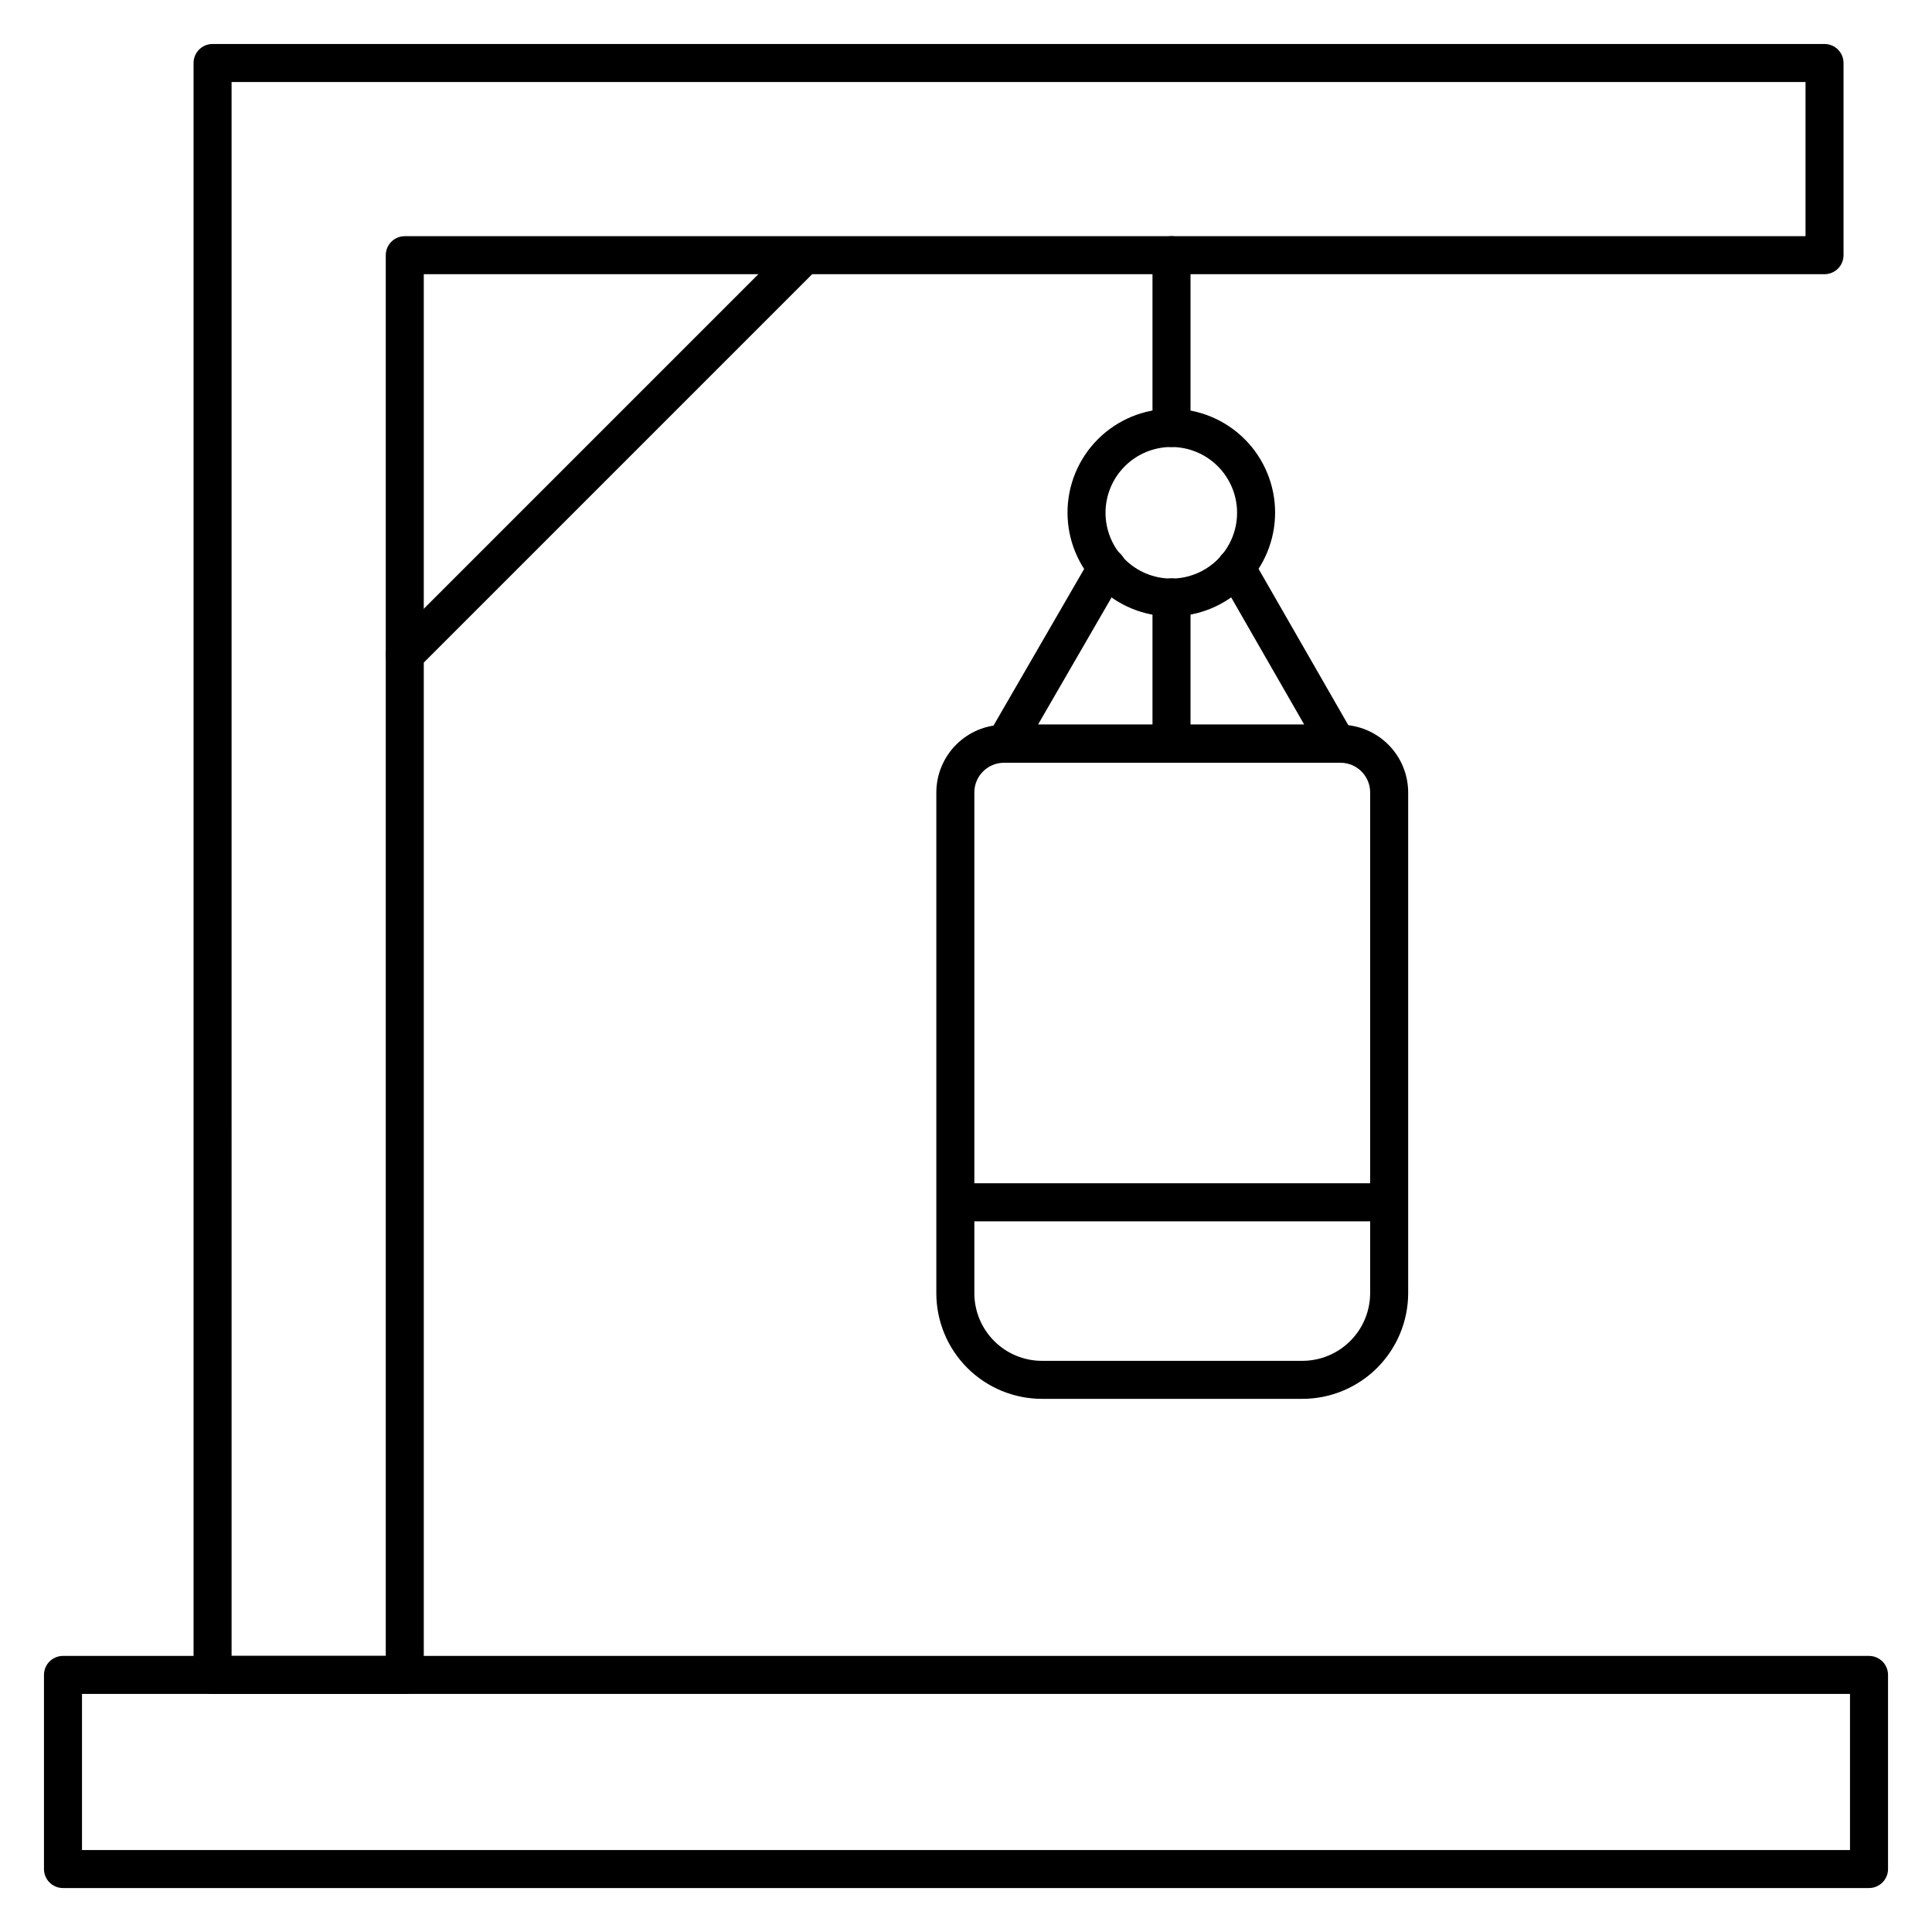
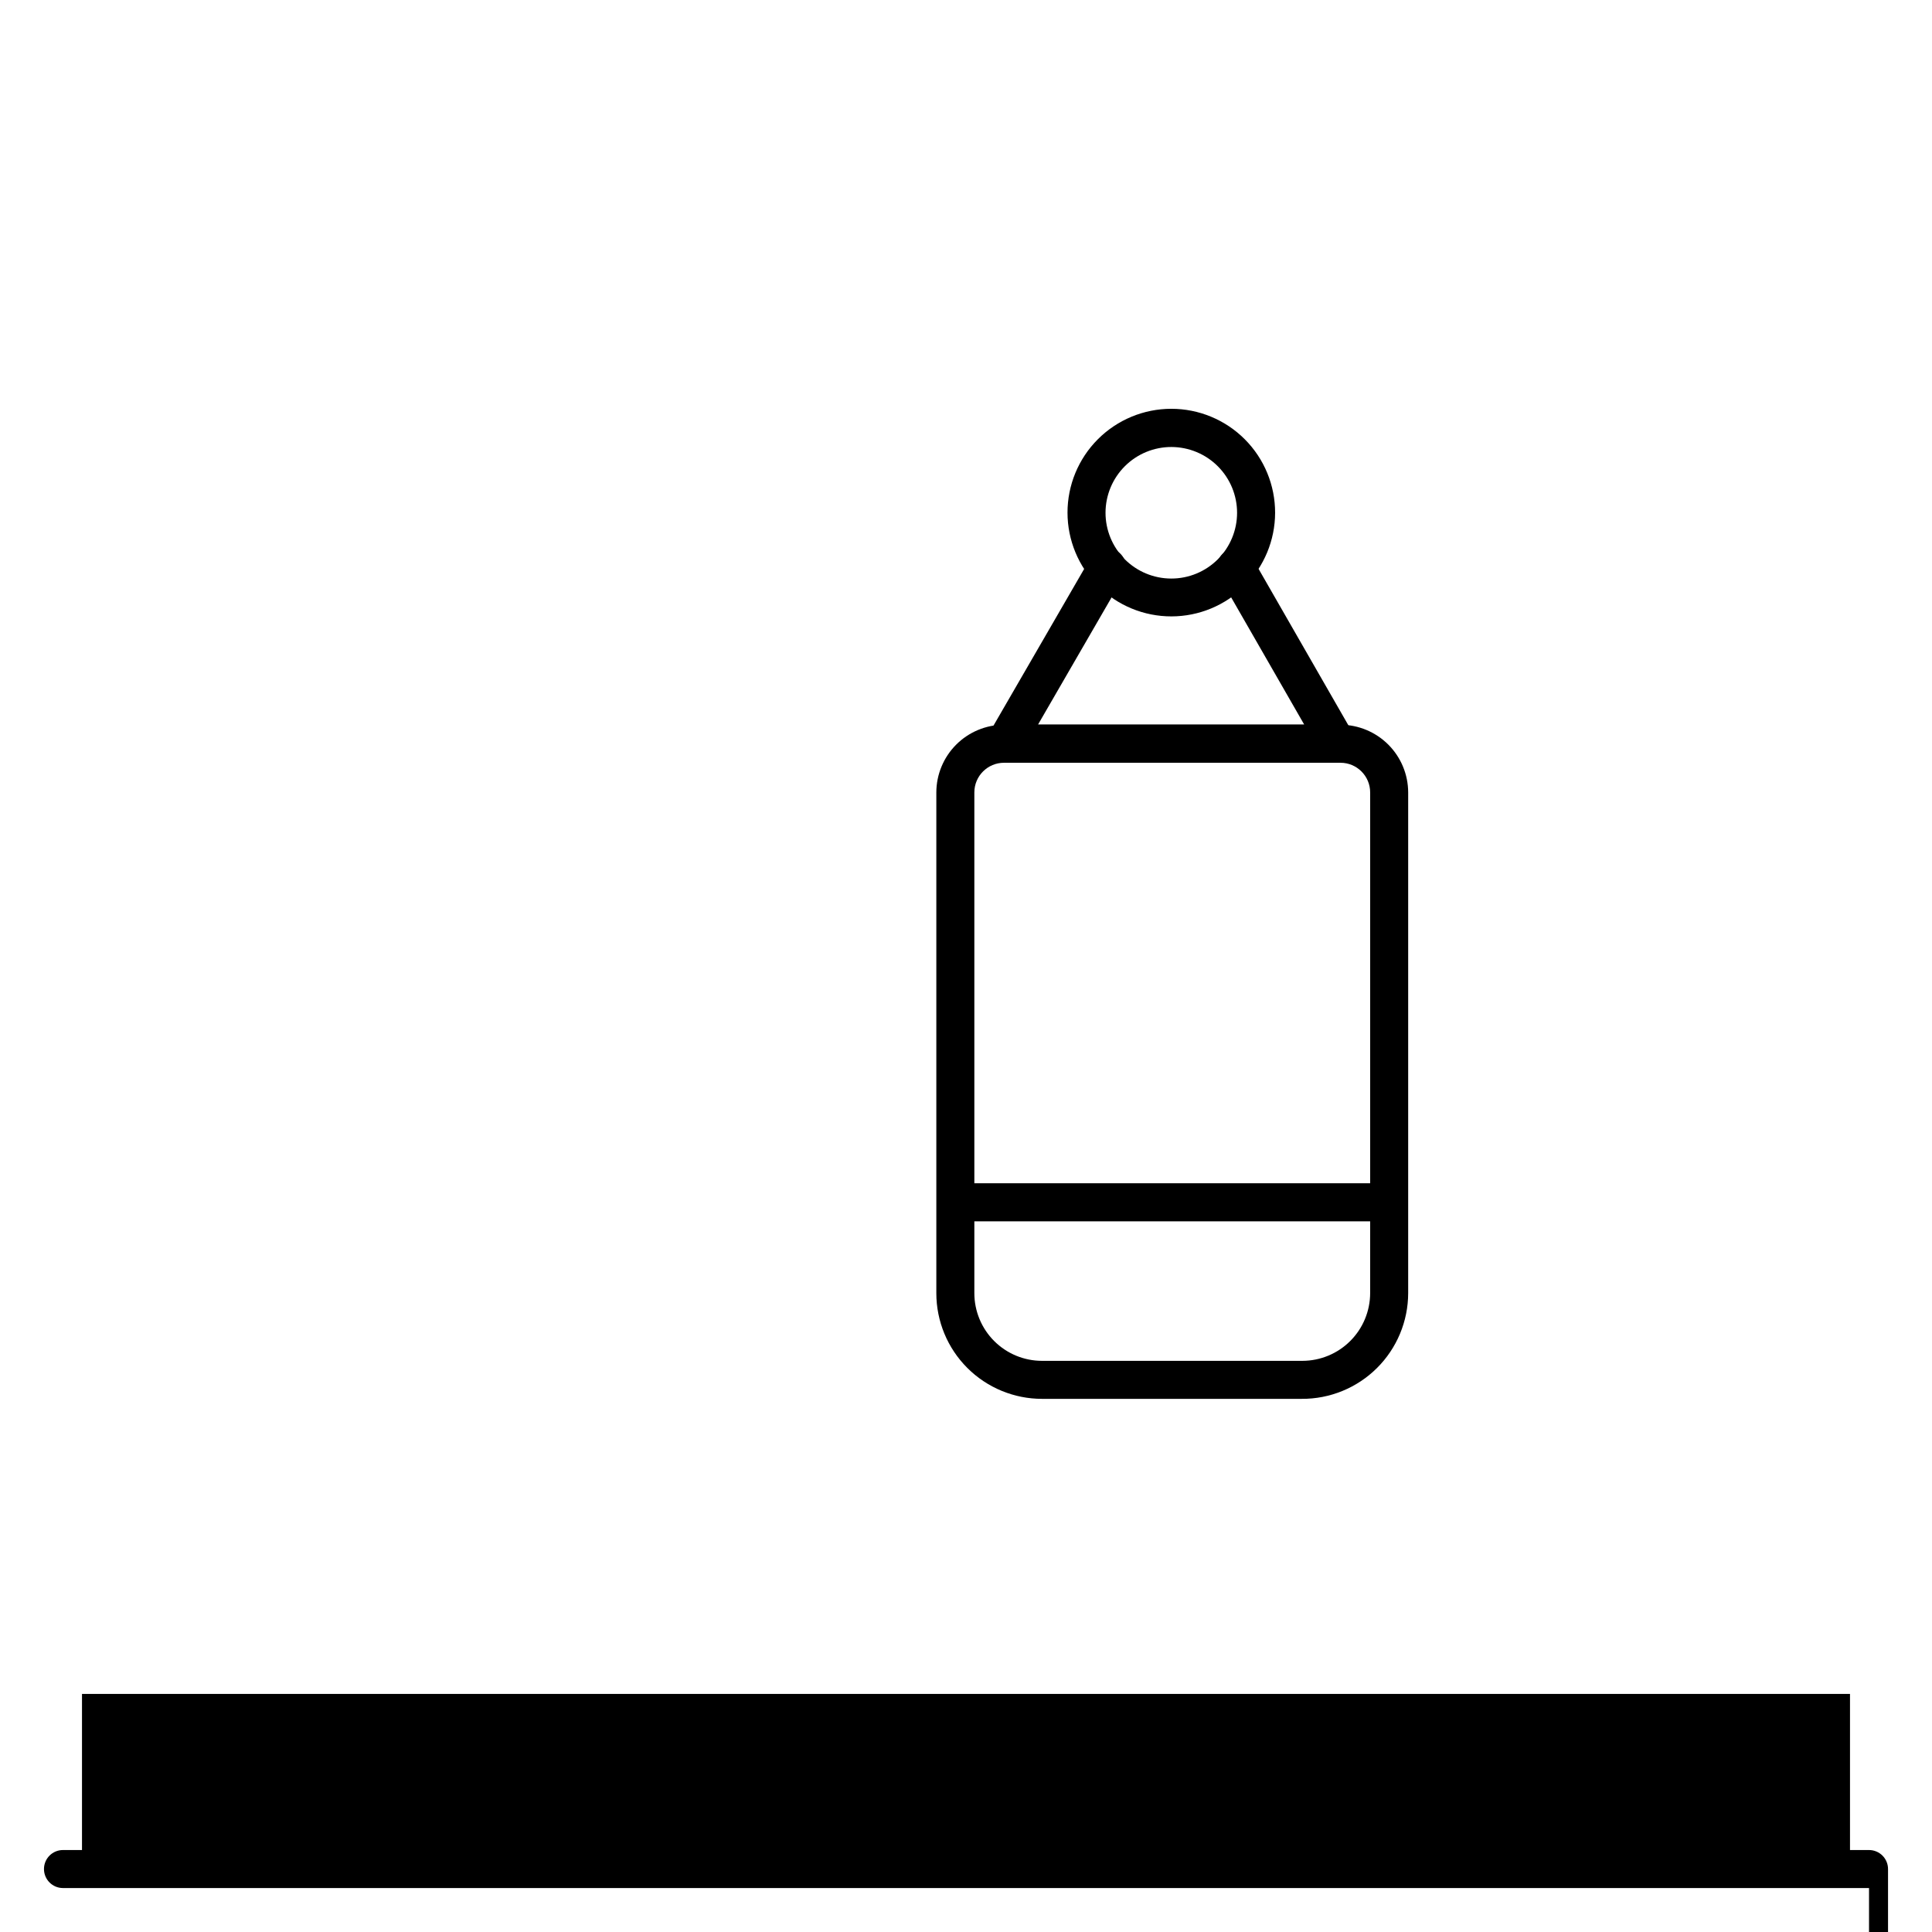
<svg xmlns="http://www.w3.org/2000/svg" fill="#000000" width="800px" height="800px" version="1.1" viewBox="144 144 512 512">
  <g>
-     <path d="m639.31 644.35h-478.62c-2.781 0-5.035-2.258-5.035-5.039v-51.441c0-2.781 2.254-5.035 5.035-5.035h478.62c1.336 0 2.617 0.531 3.562 1.473 0.945 0.945 1.477 2.227 1.477 3.562v51.441c0 1.336-0.531 2.617-1.477 3.562-0.945 0.945-2.227 1.477-3.562 1.477zm-473.58-10.078h468.54v-41.363h-468.54z" />
-     <path d="m251.27 592.91h-50.934c-2.785 0-5.039-2.254-5.039-5.039v-427.18c0-2.781 2.254-5.035 5.039-5.035h427.18c1.336 0 2.617 0.531 3.562 1.473 0.945 0.945 1.477 2.227 1.477 3.562v50.938c0 1.336-0.531 2.617-1.477 3.562-0.945 0.945-2.227 1.477-3.562 1.477h-371.21v371.2c0 1.34-0.531 2.621-1.477 3.562-0.945 0.945-2.227 1.477-3.562 1.477zm-45.898-10.078h40.859v-371.2c0-2.785 2.258-5.039 5.039-5.039h371.21v-40.859h-417.11z" />
-     <path d="m251.27 322.56c-1.348-0.004-2.633-0.551-3.578-1.512-1.953-1.965-1.953-5.137 0-7.102l105.8-105.8c1.965-1.953 5.141-1.953 7.106 0 0.953 0.945 1.488 2.234 1.488 3.578 0 1.34-0.535 2.629-1.488 3.574l-105.8 105.8c-0.938 0.93-2.207 1.457-3.527 1.461z" />
+     <path d="m639.31 644.35h-478.62c-2.781 0-5.035-2.258-5.035-5.039c0-2.781 2.254-5.035 5.035-5.035h478.62c1.336 0 2.617 0.531 3.562 1.473 0.945 0.945 1.477 2.227 1.477 3.562v51.441c0 1.336-0.531 2.617-1.477 3.562-0.945 0.945-2.227 1.477-3.562 1.477zm-473.58-10.078h468.54v-41.363h-468.54z" />
    <path d="m488.97 514.71h-68.82c-7.43 0-14.555-2.949-19.809-8.203-5.254-5.254-8.203-12.379-8.203-19.809v-132.7c0.012-4.754 1.906-9.305 5.266-12.668 3.363-3.359 7.914-5.254 12.668-5.266h89.176c4.75 0.012 9.305 1.906 12.668 5.266 3.359 3.363 5.254 7.914 5.266 12.668v132.7c-0.012 7.461-2.996 14.609-8.289 19.863-5.293 5.258-12.465 8.191-19.922 8.148zm-78.898-168.57c-4.34 0-7.859 3.519-7.859 7.859v132.7c0 4.758 1.891 9.32 5.254 12.684s7.926 5.254 12.684 5.254h69.023-0.004c4.754-0.016 9.309-1.906 12.668-5.269 3.363-3.359 5.254-7.914 5.269-12.668v-132.7c0-4.34-3.519-7.859-7.859-7.859z" />
    <path d="m498.54 346.09h-88.215c-1.797-0.008-3.449-0.973-4.344-2.531-0.891-1.559-0.887-3.473 0.008-5.023l27.055-46.754c1.402-2.383 4.457-3.191 6.852-1.816 2.402 1.387 3.234 4.445 1.867 6.852l-22.672 39.195h70.535l-22.57-39.297-0.004 0.004c-1.25-2.394-0.395-5.348 1.945-6.699 2.336-1.352 5.324-0.617 6.769 1.66l26.902 46.855h0.004c0.895 1.551 0.898 3.465 0.008 5.023-0.895 1.559-2.547 2.523-4.34 2.531z" />
    <path d="m454.46 307.35c-7.301 0.012-14.309-2.875-19.477-8.031-5.172-5.156-8.078-12.16-8.082-19.461s2.894-14.305 8.055-19.465c5.164-5.164 12.168-8.062 19.469-8.059 7.301 0.004 14.301 2.91 19.461 8.082 5.156 5.168 8.043 12.176 8.031 19.477-0.012 7.277-2.91 14.254-8.059 19.402-5.144 5.144-12.121 8.043-19.398 8.055zm0-44.891c-4.625-0.012-9.07 1.812-12.348 5.078-3.277 3.262-5.125 7.695-5.137 12.32-0.008 4.629 1.824 9.066 5.09 12.344 3.266 3.273 7.699 5.117 12.328 5.121 4.625 0.008 9.062-1.828 12.336-5.098 3.273-3.269 5.109-7.707 5.109-12.332 0-4.613-1.828-9.043-5.086-12.309-3.258-3.269-7.68-5.109-12.293-5.125z" />
-     <path d="m454.46 262.46c-2.781 0-5.039-2.254-5.039-5.035v-45.797c0-2.785 2.258-5.039 5.039-5.039s5.039 2.254 5.039 5.039v45.797c0 1.336-0.531 2.617-1.477 3.562-0.945 0.941-2.227 1.473-3.562 1.473z" />
-     <path d="m454.46 346.09c-2.781 0-5.039-2.254-5.039-5.035v-38.746c0-2.781 2.258-5.035 5.039-5.035s5.039 2.254 5.039 5.035v38.746c0 1.336-0.531 2.617-1.477 3.562-0.945 0.941-2.227 1.473-3.562 1.473z" />
    <path d="m511.95 467.66h-111.95c-2.785 0-5.039-2.254-5.039-5.039 0-2.781 2.254-5.039 5.039-5.039h111.95c2.781 0 5.039 2.258 5.039 5.039 0 2.785-2.258 5.039-5.039 5.039z" />
  </g>
</svg>